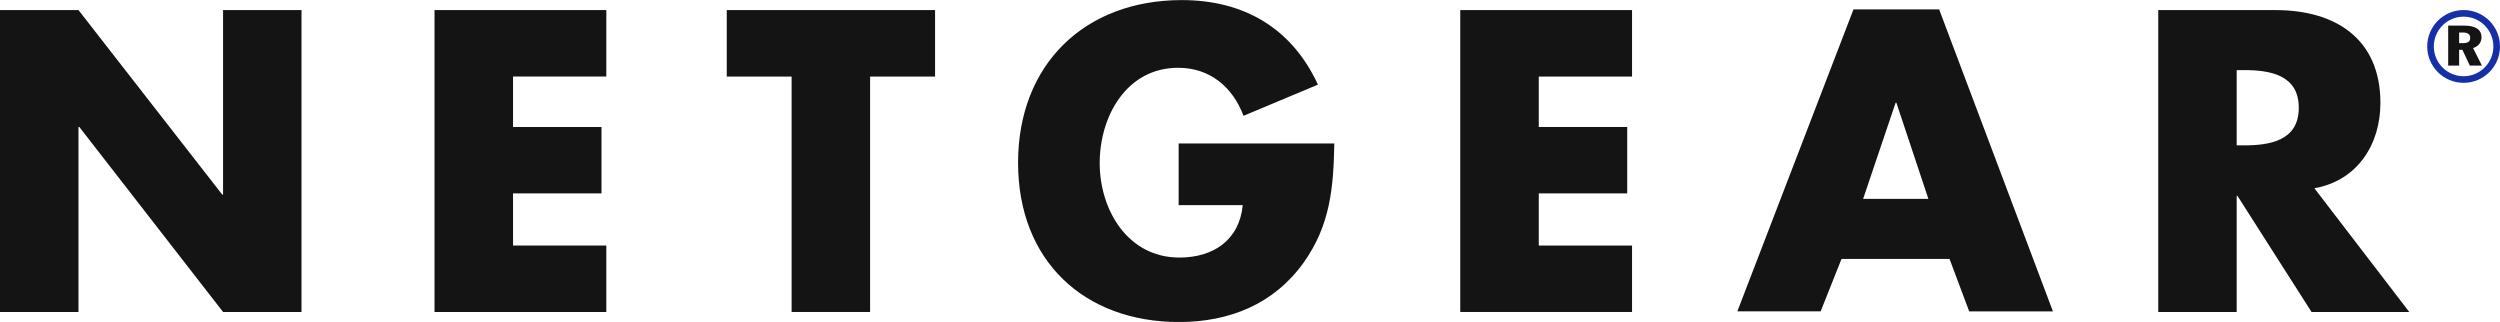
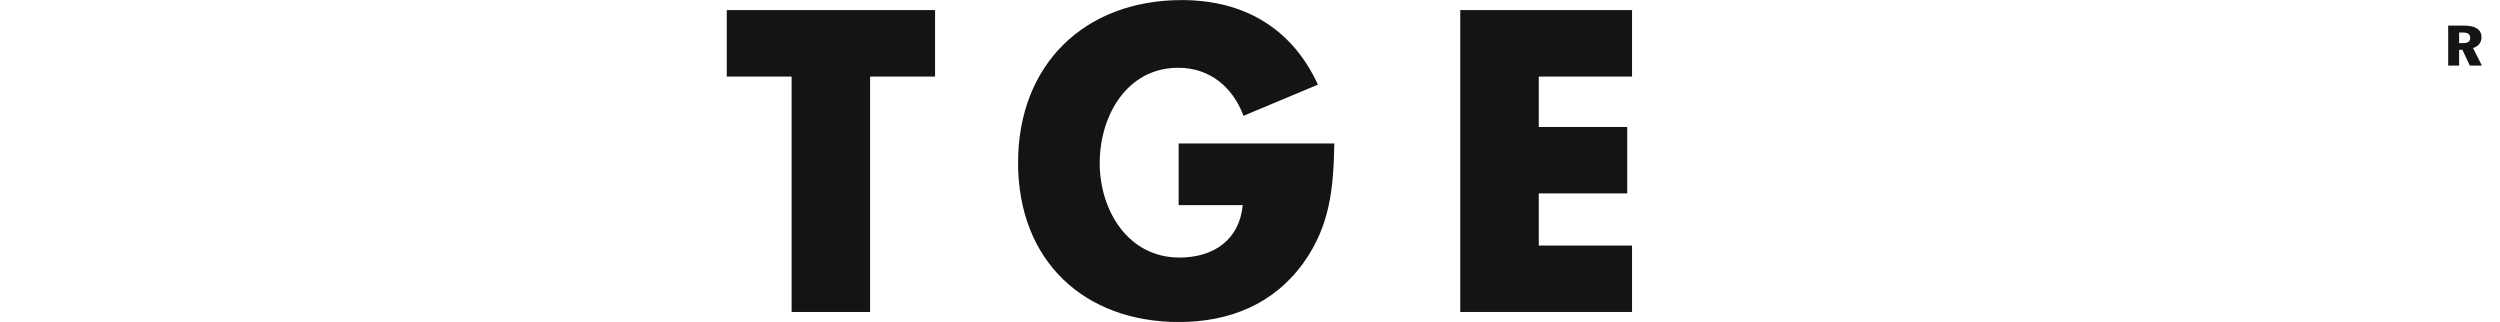
<svg xmlns="http://www.w3.org/2000/svg" id="Layer_2" data-name="Layer 2" viewBox="0 0 642.2 82.7">
  <defs>
    <style>
      .cls-1 {
        fill: none;
        stroke: #172fa6;
        stroke-width: 1.7px;
      }

      .cls-2 {
        fill: #141414;
      }
    </style>
  </defs>
  <g id="netgear_logo" data-name="netgear logo">
-     <path id="N" class="cls-2" d="M0,80.14H20.16V32.62h.22l36.92,47.52h20.15V2.59h-20.15V49.99h-.21L20.16,2.59H0V80.14" />
-     <path id="E" class="cls-2" d="M155.75,19.67V2.59h-44.13V80.14h44.13v-17.06h-23.96v-13.4h22.72v-17.06h-22.72v-12.95h23.96" />
    <path id="T" class="cls-2" d="M223.51,19.67h16.69V2.59h-53.51V19.67h16.66v60.47h20.16V19.67" />
    <path id="G" class="cls-2" d="M302.77,36.85v15.84h16.46c-.84,8.94-7.5,13.47-16.26,13.47-13.29,0-20.48-12.24-20.48-24.27s6.9-24.48,20.17-24.48c8.12,0,14,4.94,16.77,12.34l19.12-8.01c-6.69-14.51-19.02-21.72-34.97-21.72-25,0-42.06,16.57-42.06,41.78s16.97,40.92,41.34,40.92c12.97,0,24.37-4.61,31.98-15.21,6.9-9.66,7.7-19.32,7.92-30.65h-40.01" />
    <g id="E2">
      <path id="E-2" data-name="E" class="cls-2" d="M419.24,19.67V2.59h-44.13V80.14h44.13v-17.06h-23.96v-13.4h22.72v-17.06h-22.72v-12.95h23.96" />
    </g>
-     <path id="A" class="cls-2" d="M495.36,51.08h-16.76l8.35-24.7h.19l8.22,24.7Zm5.44,15.44l5.05,13.47h21.51L498.13,2.42h-22.01l-29.83,77.56h21.4l5.36-13.47h27.75" />
-     <path id="R" class="cls-2" d="M574.56,18.01h1.95c6.6,0,14,1.22,14,9.67s-7.4,9.66-14,9.66h-1.95s0-19.33,0-19.33Zm19.96,30.35c11.01-1.95,16.96-11.2,16.96-21.91,0-16.56-11.62-23.86-26.95-23.86h-30.12V80.14h20.15v-29.82h.2l19.03,29.82h25.1l-24.37-31.78" />
    <path id="reg" class="cls-2" d="M631.7,8.35h.85c1.36,0,2,.4,2,1.41,0,.9-.62,1.32-1.84,1.32h-1.01v-2.74h0Zm-2.81-1.77v10.27h2.81v-4.06h.84l1.91,4.06h3.1l-2.27-4.51c1.37-.41,2.17-1.45,2.17-2.76,0-1.94-1.49-3-4.44-3h-4.12Z" />
-     <path id="circ" class="cls-1" d="M641.35,11.93c0,4.69-3.81,8.5-8.5,8.5s-8.5-3.81-8.5-8.5,3.81-8.5,8.5-8.5,8.5,3.81,8.5,8.5Z" />
  </g>
</svg>